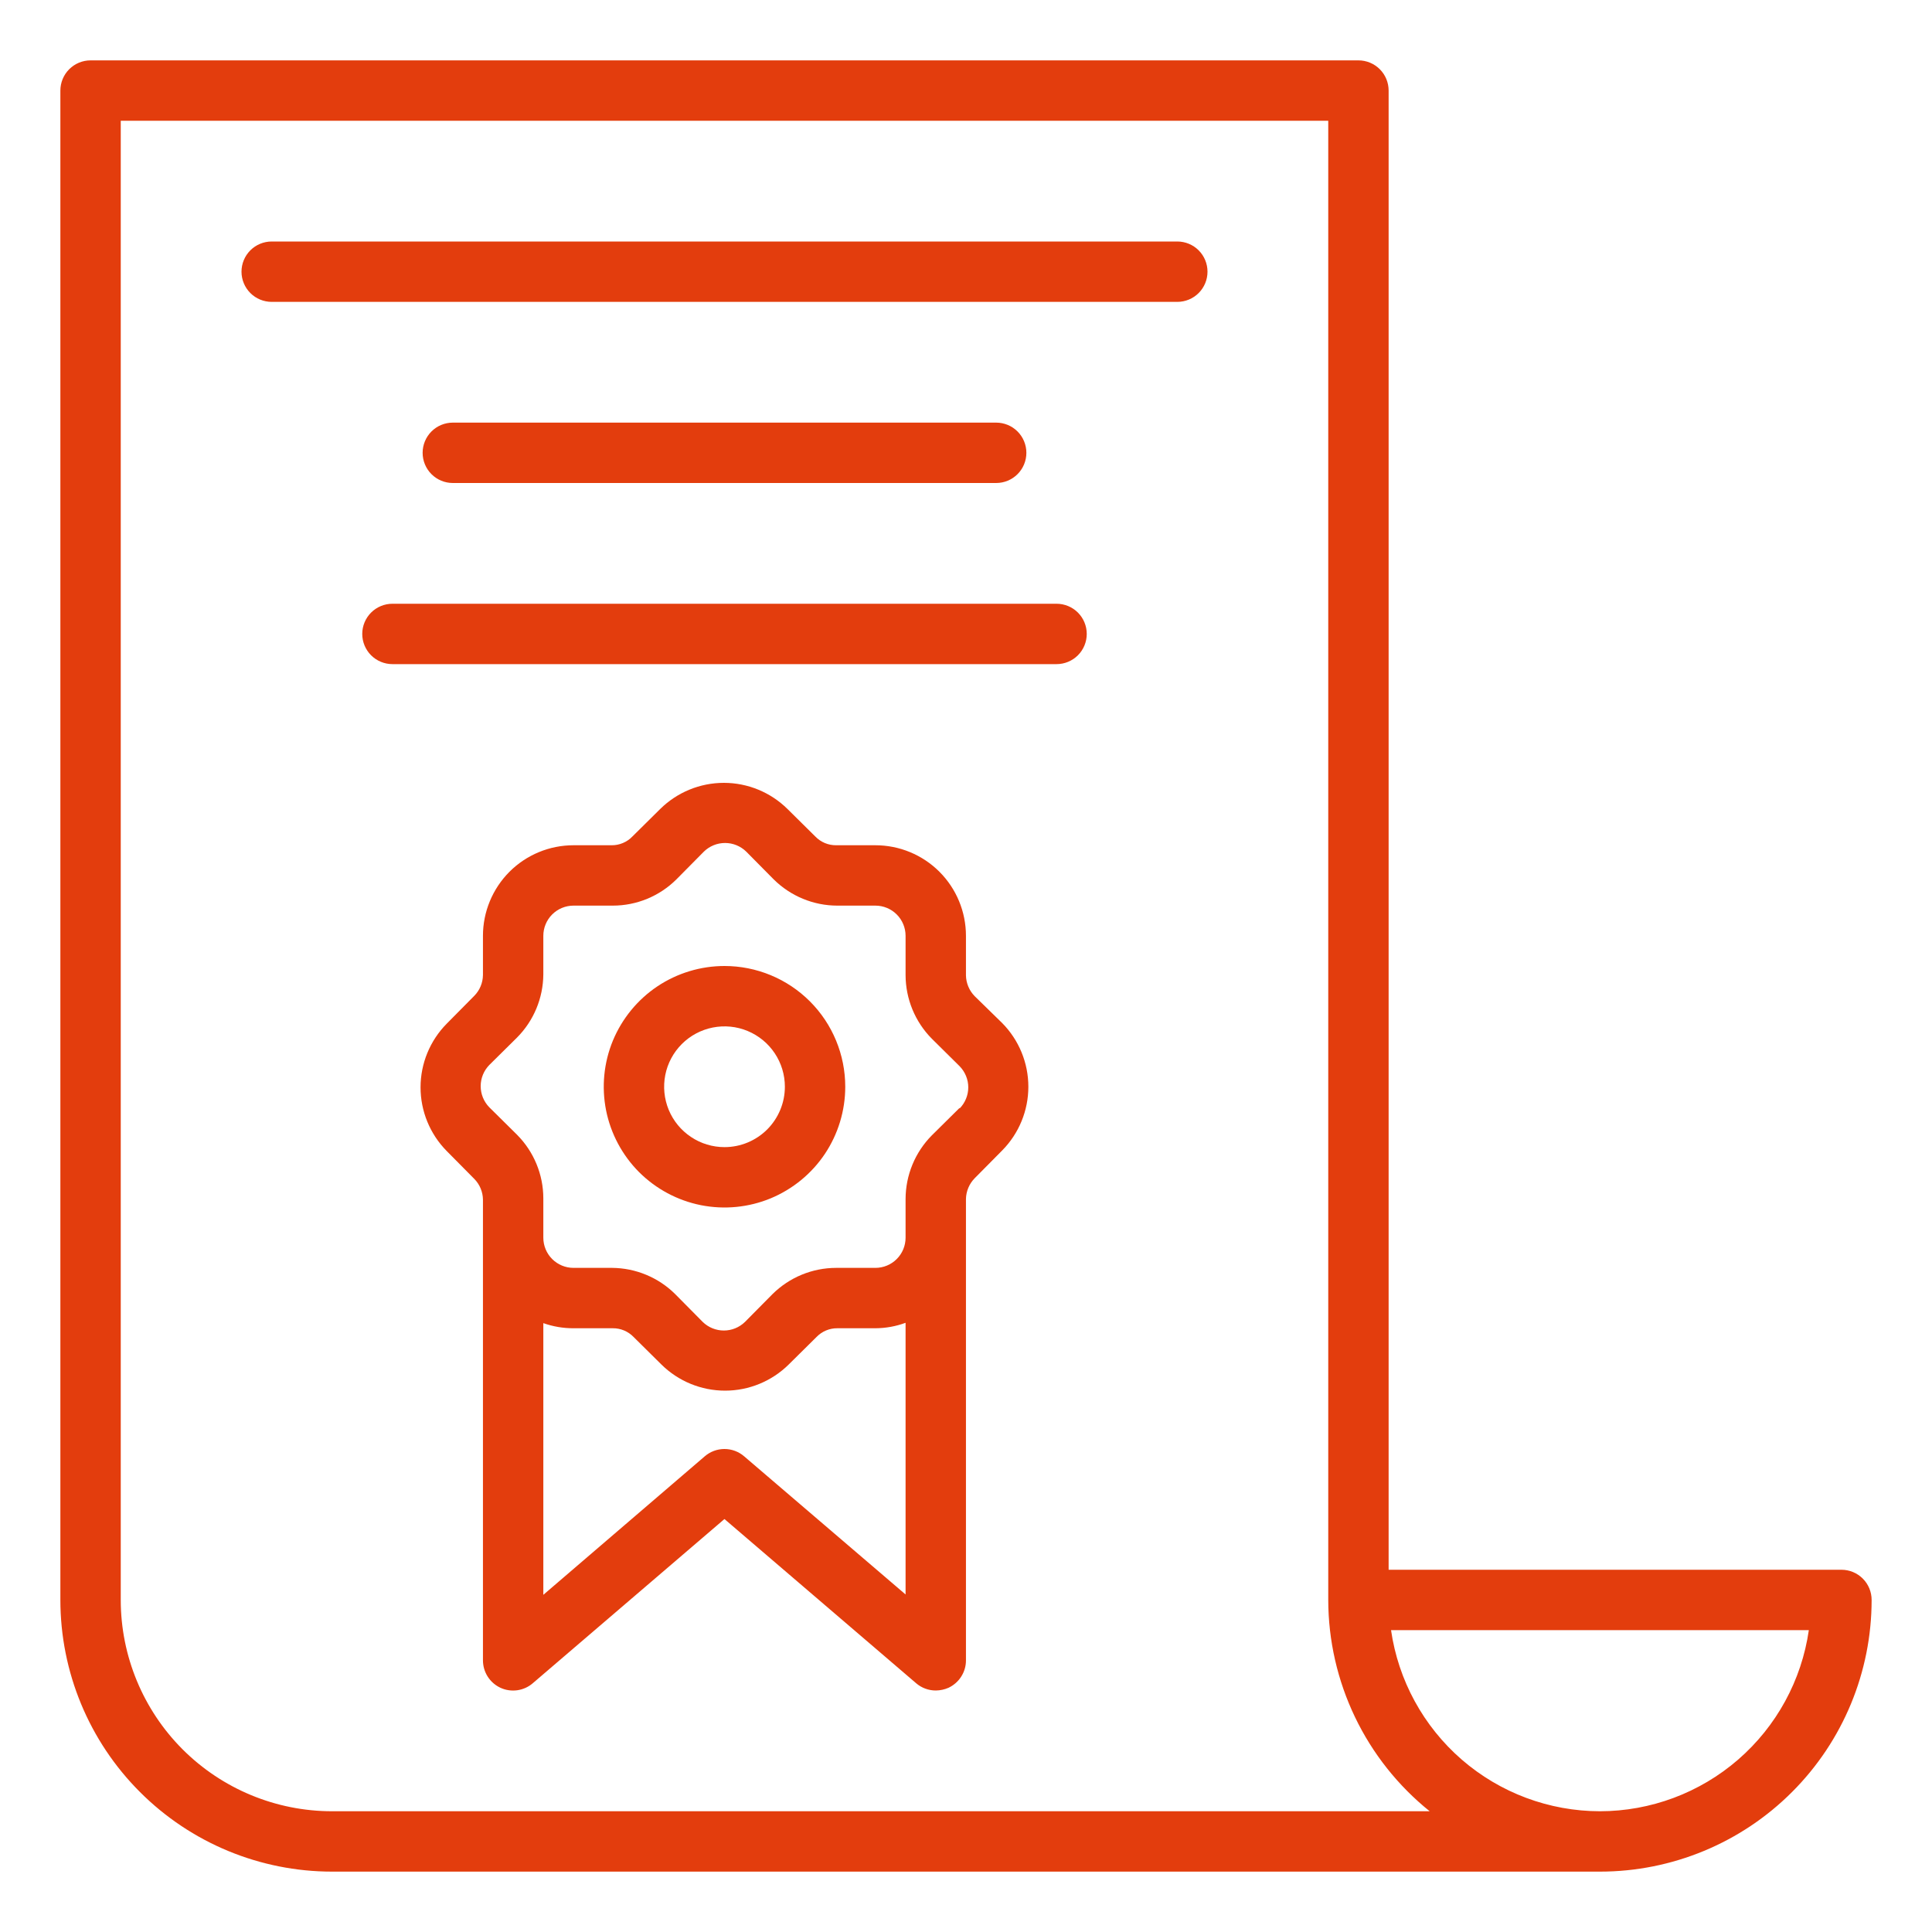
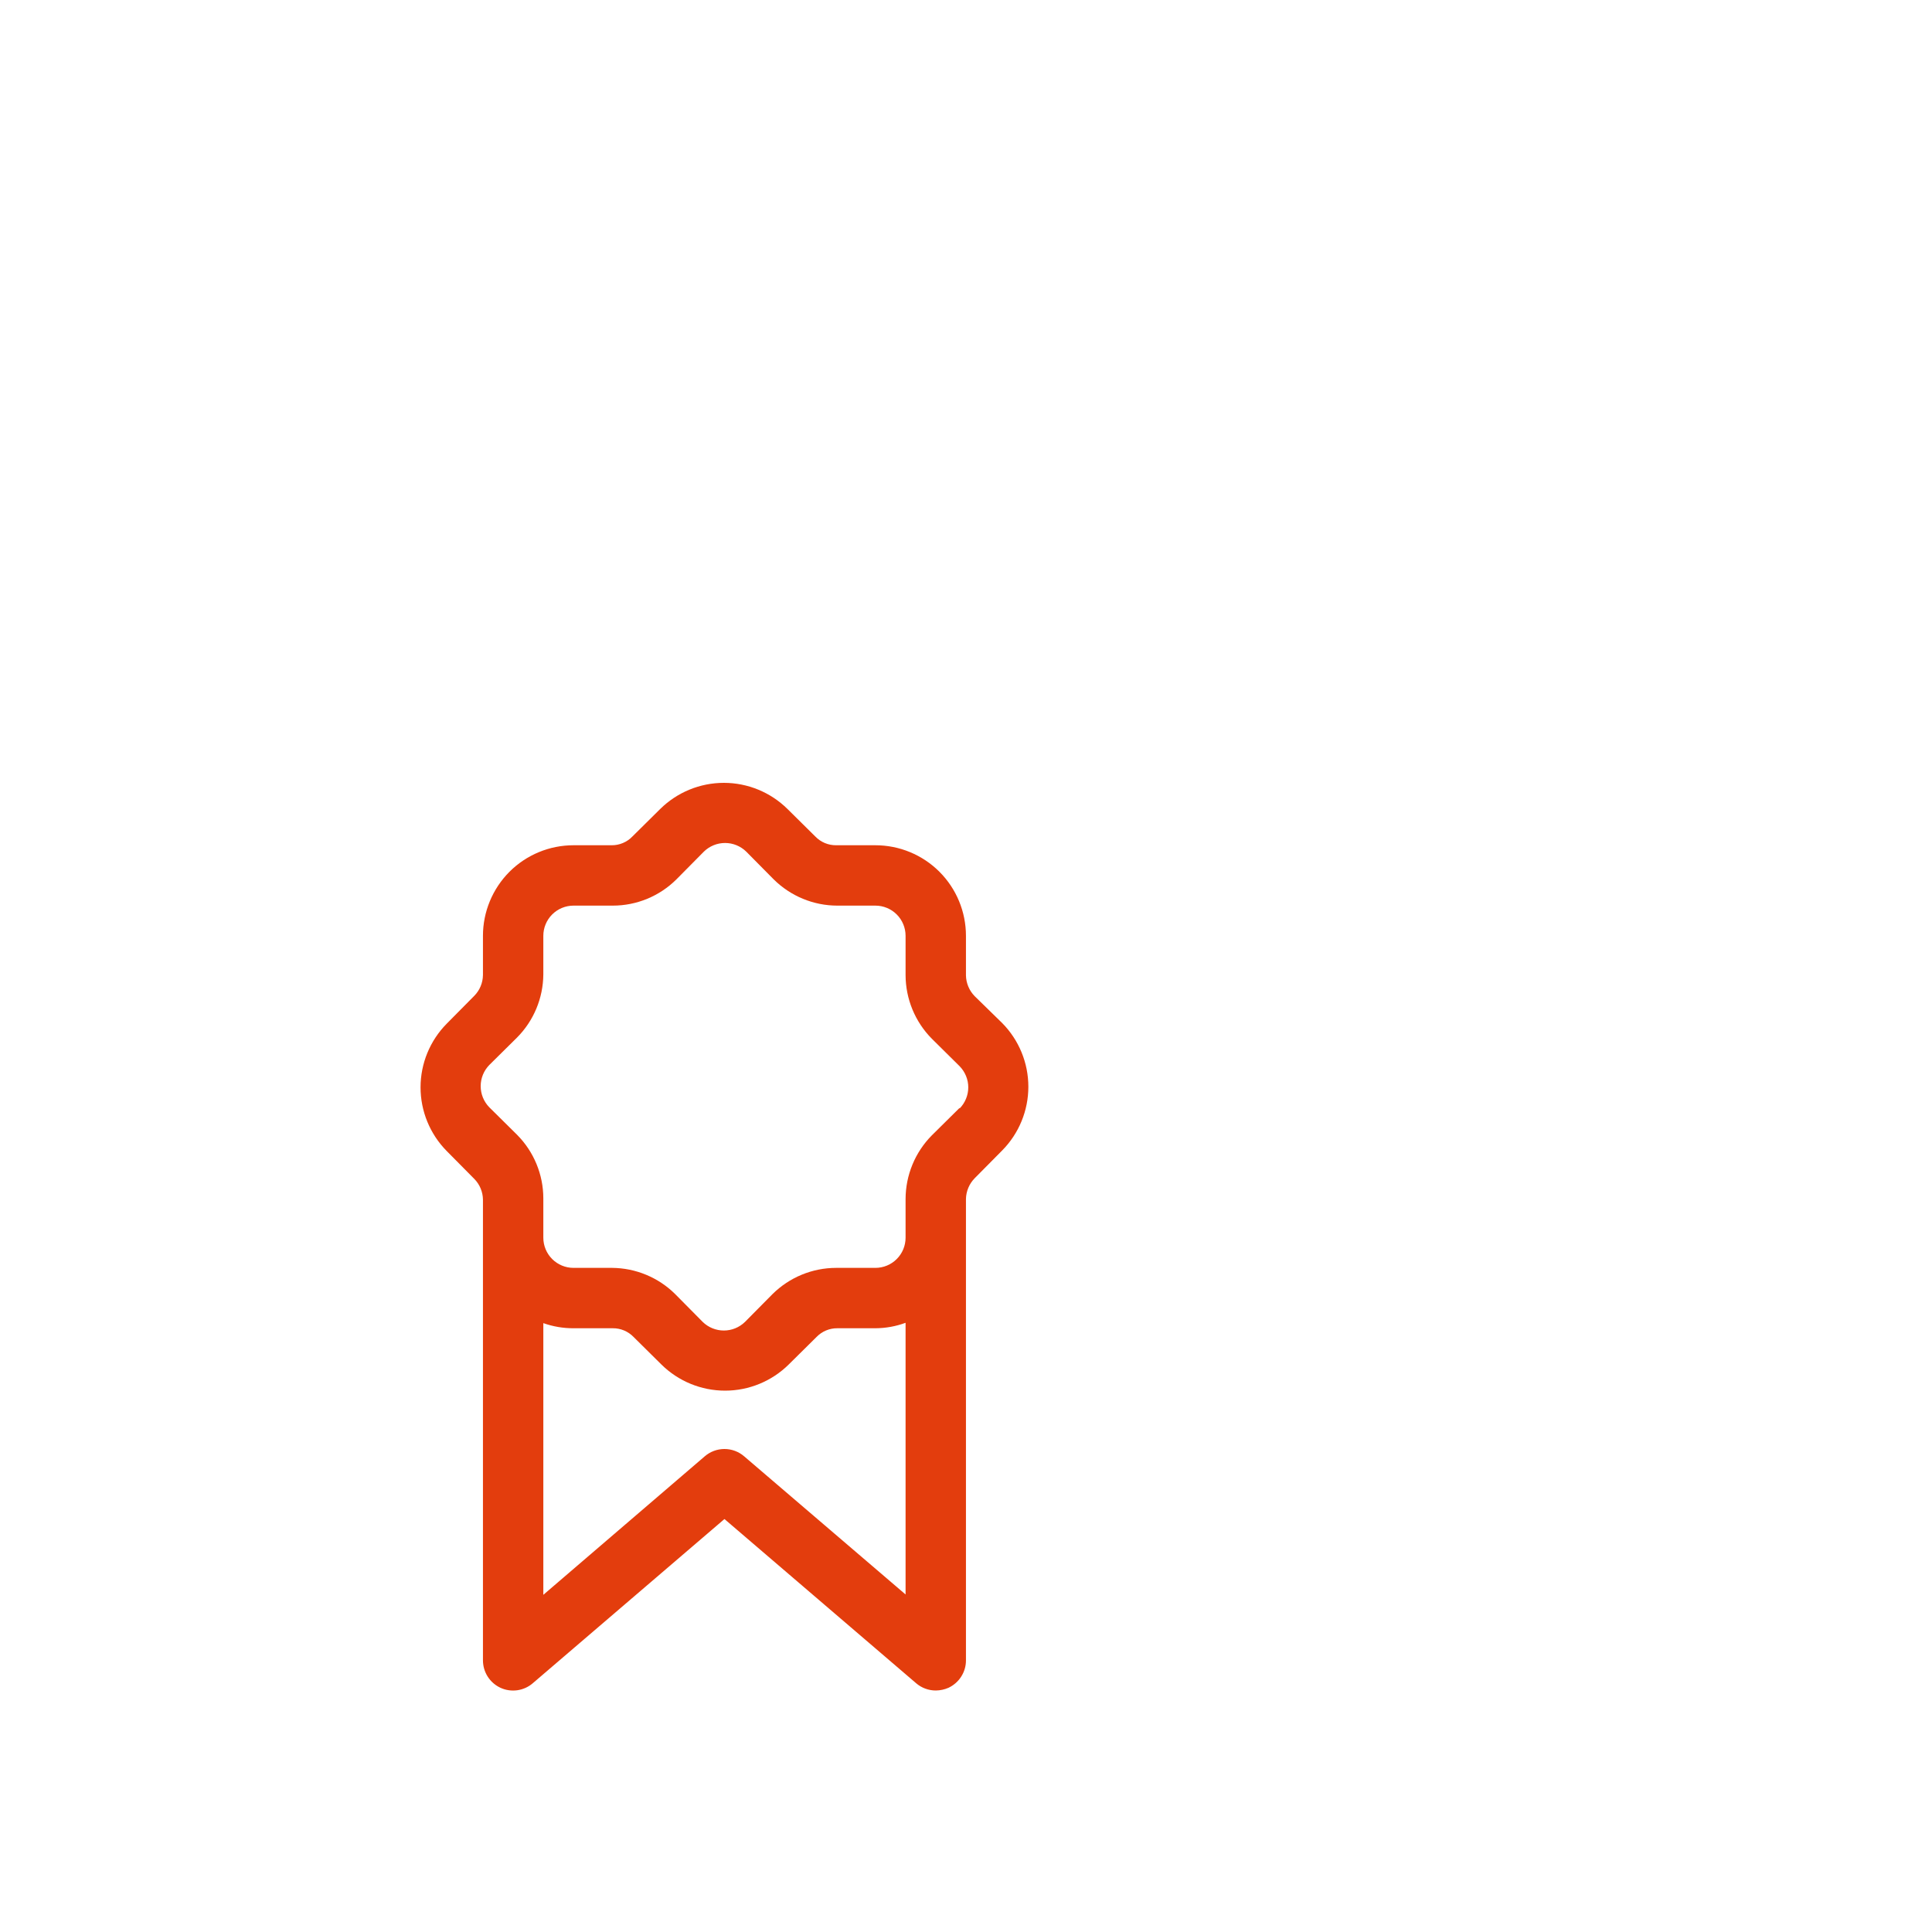
<svg xmlns="http://www.w3.org/2000/svg" width="40" height="40" viewBox="0 0 40 40" fill="none">
-   <path d="M38.125 32.5H28.75V1.875C28.75 1.709 28.684 1.55 28.567 1.433C28.45 1.316 28.291 1.25 28.125 1.25H1.875C1.709 1.25 1.55 1.316 1.433 1.433C1.316 1.55 1.25 1.709 1.25 1.875V33.125C1.25 34.617 1.843 36.048 2.898 37.102C3.952 38.157 5.383 38.75 6.875 38.75H33.125C34.617 38.75 36.048 38.157 37.102 37.102C38.157 36.048 38.75 34.617 38.75 33.125C38.75 32.959 38.684 32.8 38.567 32.683C38.45 32.566 38.291 32.5 38.125 32.5ZM6.875 37.5C5.715 37.5 4.602 37.039 3.781 36.219C2.961 35.398 2.5 34.285 2.5 33.125V2.5H27.5V33.125C27.501 33.965 27.691 34.794 28.054 35.551C28.417 36.308 28.946 36.974 29.6 37.5H6.875ZM33.125 37.5C32.074 37.499 31.058 37.119 30.264 36.431C29.47 35.742 28.95 34.79 28.8 33.75H37.45C37.3 34.79 36.78 35.742 35.986 36.431C35.192 37.119 34.176 37.499 33.125 37.5Z" fill="#E33D0D" />
  <path d="M20.18 20.625C20.067 20.51 20.002 20.355 19.999 20.194V19.375C19.999 18.878 19.802 18.401 19.45 18.049C19.098 17.697 18.621 17.5 18.124 17.5H17.312C17.231 17.501 17.151 17.485 17.077 17.454C17.003 17.423 16.936 17.377 16.88 17.319L16.305 16.75C15.954 16.403 15.48 16.208 14.987 16.208C14.493 16.208 14.019 16.403 13.668 16.75L13.093 17.319C13.037 17.377 12.97 17.423 12.896 17.454C12.822 17.485 12.742 17.501 12.662 17.5H11.874C11.377 17.5 10.9 17.697 10.548 18.049C10.197 18.401 9.999 18.878 9.999 19.375V20.187C9.997 20.349 9.932 20.504 9.818 20.619L9.249 21.194C8.902 21.545 8.707 22.019 8.707 22.512C8.707 23.006 8.902 23.48 9.249 23.831L9.818 24.406C9.932 24.521 9.997 24.676 9.999 24.837V34.375C9.999 34.494 10.033 34.612 10.097 34.712C10.161 34.813 10.253 34.893 10.362 34.944C10.47 34.994 10.591 35.011 10.71 34.995C10.828 34.978 10.94 34.928 11.03 34.85L14.999 31.45L18.968 34.85C19.081 34.947 19.225 35 19.374 35C19.465 34.999 19.554 34.98 19.637 34.944C19.745 34.893 19.837 34.813 19.901 34.712C19.965 34.612 20 34.494 19.999 34.375V24.825C20.002 24.663 20.067 24.509 20.18 24.394L20.749 23.819C21.096 23.468 21.291 22.994 21.291 22.5C21.291 22.006 21.096 21.532 20.749 21.181L20.18 20.625ZM15.405 30.15C15.292 30.053 15.148 30 14.999 30C14.85 30 14.706 30.053 14.593 30.15L11.249 33.019V27.394C11.45 27.465 11.661 27.501 11.874 27.5H12.687C12.767 27.499 12.847 27.515 12.921 27.546C12.995 27.577 13.062 27.623 13.118 27.681L13.693 28.25C14.044 28.597 14.518 28.792 15.012 28.792C15.505 28.792 15.979 28.597 16.33 28.25L16.905 27.681C16.961 27.623 17.028 27.577 17.102 27.546C17.176 27.515 17.256 27.499 17.337 27.5H18.124C18.337 27.499 18.549 27.461 18.749 27.387V33.012L15.405 30.15ZM19.868 22.937L19.293 23.506C18.945 23.857 18.75 24.331 18.749 24.825V25.625C18.749 25.791 18.683 25.95 18.566 26.067C18.449 26.184 18.29 26.25 18.124 26.25H17.312C16.818 26.25 16.344 26.446 15.993 26.794L15.424 27.369C15.307 27.483 15.15 27.547 14.987 27.547C14.823 27.547 14.666 27.483 14.549 27.369L13.98 26.794C13.633 26.449 13.164 26.254 12.674 26.25H11.874C11.708 26.25 11.549 26.184 11.432 26.067C11.315 25.95 11.249 25.791 11.249 25.625V24.812C11.249 24.318 11.053 23.844 10.705 23.494L10.13 22.925C10.016 22.808 9.952 22.651 9.952 22.487C9.952 22.324 10.016 22.167 10.13 22.05L10.705 21.481C11.05 21.134 11.245 20.665 11.249 20.175V19.375C11.249 19.209 11.315 19.05 11.432 18.933C11.549 18.816 11.708 18.75 11.874 18.75H12.687C13.181 18.75 13.655 18.554 14.005 18.206L14.574 17.631C14.691 17.517 14.848 17.453 15.012 17.453C15.175 17.453 15.332 17.517 15.449 17.631L16.018 18.206C16.369 18.554 16.843 18.75 17.337 18.75H18.124C18.29 18.75 18.449 18.816 18.566 18.933C18.683 19.05 18.749 19.209 18.749 19.375V20.187C18.75 20.681 18.945 21.155 19.293 21.506L19.868 22.075C19.982 22.192 20.047 22.349 20.047 22.512C20.047 22.676 19.982 22.833 19.868 22.95V22.937Z" fill="#E33D0D" />
-   <path d="M15 20C14.505 20 14.022 20.147 13.611 20.421C13.2 20.696 12.88 21.087 12.69 21.543C12.501 22 12.452 22.503 12.548 22.988C12.645 23.473 12.883 23.918 13.232 24.268C13.582 24.617 14.027 24.855 14.512 24.952C14.997 25.048 15.5 24.999 15.957 24.81C16.413 24.62 16.804 24.3 17.079 23.889C17.353 23.478 17.5 22.994 17.5 22.5C17.5 21.837 17.237 21.201 16.768 20.732C16.299 20.263 15.663 20 15 20ZM15 23.75C14.753 23.75 14.511 23.677 14.306 23.539C14.1 23.402 13.94 23.207 13.845 22.978C13.751 22.75 13.726 22.499 13.774 22.256C13.822 22.014 13.941 21.791 14.116 21.616C14.291 21.441 14.514 21.322 14.756 21.274C14.999 21.226 15.25 21.25 15.478 21.345C15.707 21.44 15.902 21.6 16.039 21.805C16.177 22.011 16.25 22.253 16.25 22.5C16.25 22.831 16.118 23.149 15.884 23.384C15.649 23.618 15.332 23.75 15 23.75ZM24.375 5H5.625C5.459 5 5.3 5.066 5.183 5.183C5.066 5.3 5 5.459 5 5.625C5 5.791 5.066 5.95 5.183 6.067C5.3 6.184 5.459 6.25 5.625 6.25H24.375C24.541 6.25 24.7 6.184 24.817 6.067C24.934 5.95 25 5.791 25 5.625C25 5.459 24.934 5.3 24.817 5.183C24.7 5.066 24.541 5 24.375 5ZM20.625 10C20.791 10 20.95 9.934 21.067 9.817C21.184 9.7 21.25 9.541 21.25 9.375C21.25 9.209 21.184 9.05 21.067 8.933C20.95 8.816 20.791 8.75 20.625 8.75H9.375C9.209 8.75 9.05 8.816 8.933 8.933C8.816 9.05 8.75 9.209 8.75 9.375C8.75 9.541 8.816 9.7 8.933 9.817C9.05 9.934 9.209 10 9.375 10H20.625ZM21.875 12.5H8.125C7.959 12.5 7.8 12.566 7.683 12.683C7.566 12.8 7.5 12.959 7.5 13.125C7.5 13.291 7.566 13.45 7.683 13.567C7.8 13.684 7.959 13.75 8.125 13.75H21.875C22.041 13.75 22.2 13.684 22.317 13.567C22.434 13.45 22.5 13.291 22.5 13.125C22.5 12.959 22.434 12.8 22.317 12.683C22.2 12.566 22.041 12.5 21.875 12.5Z" fill="#E33D0D" />
</svg>